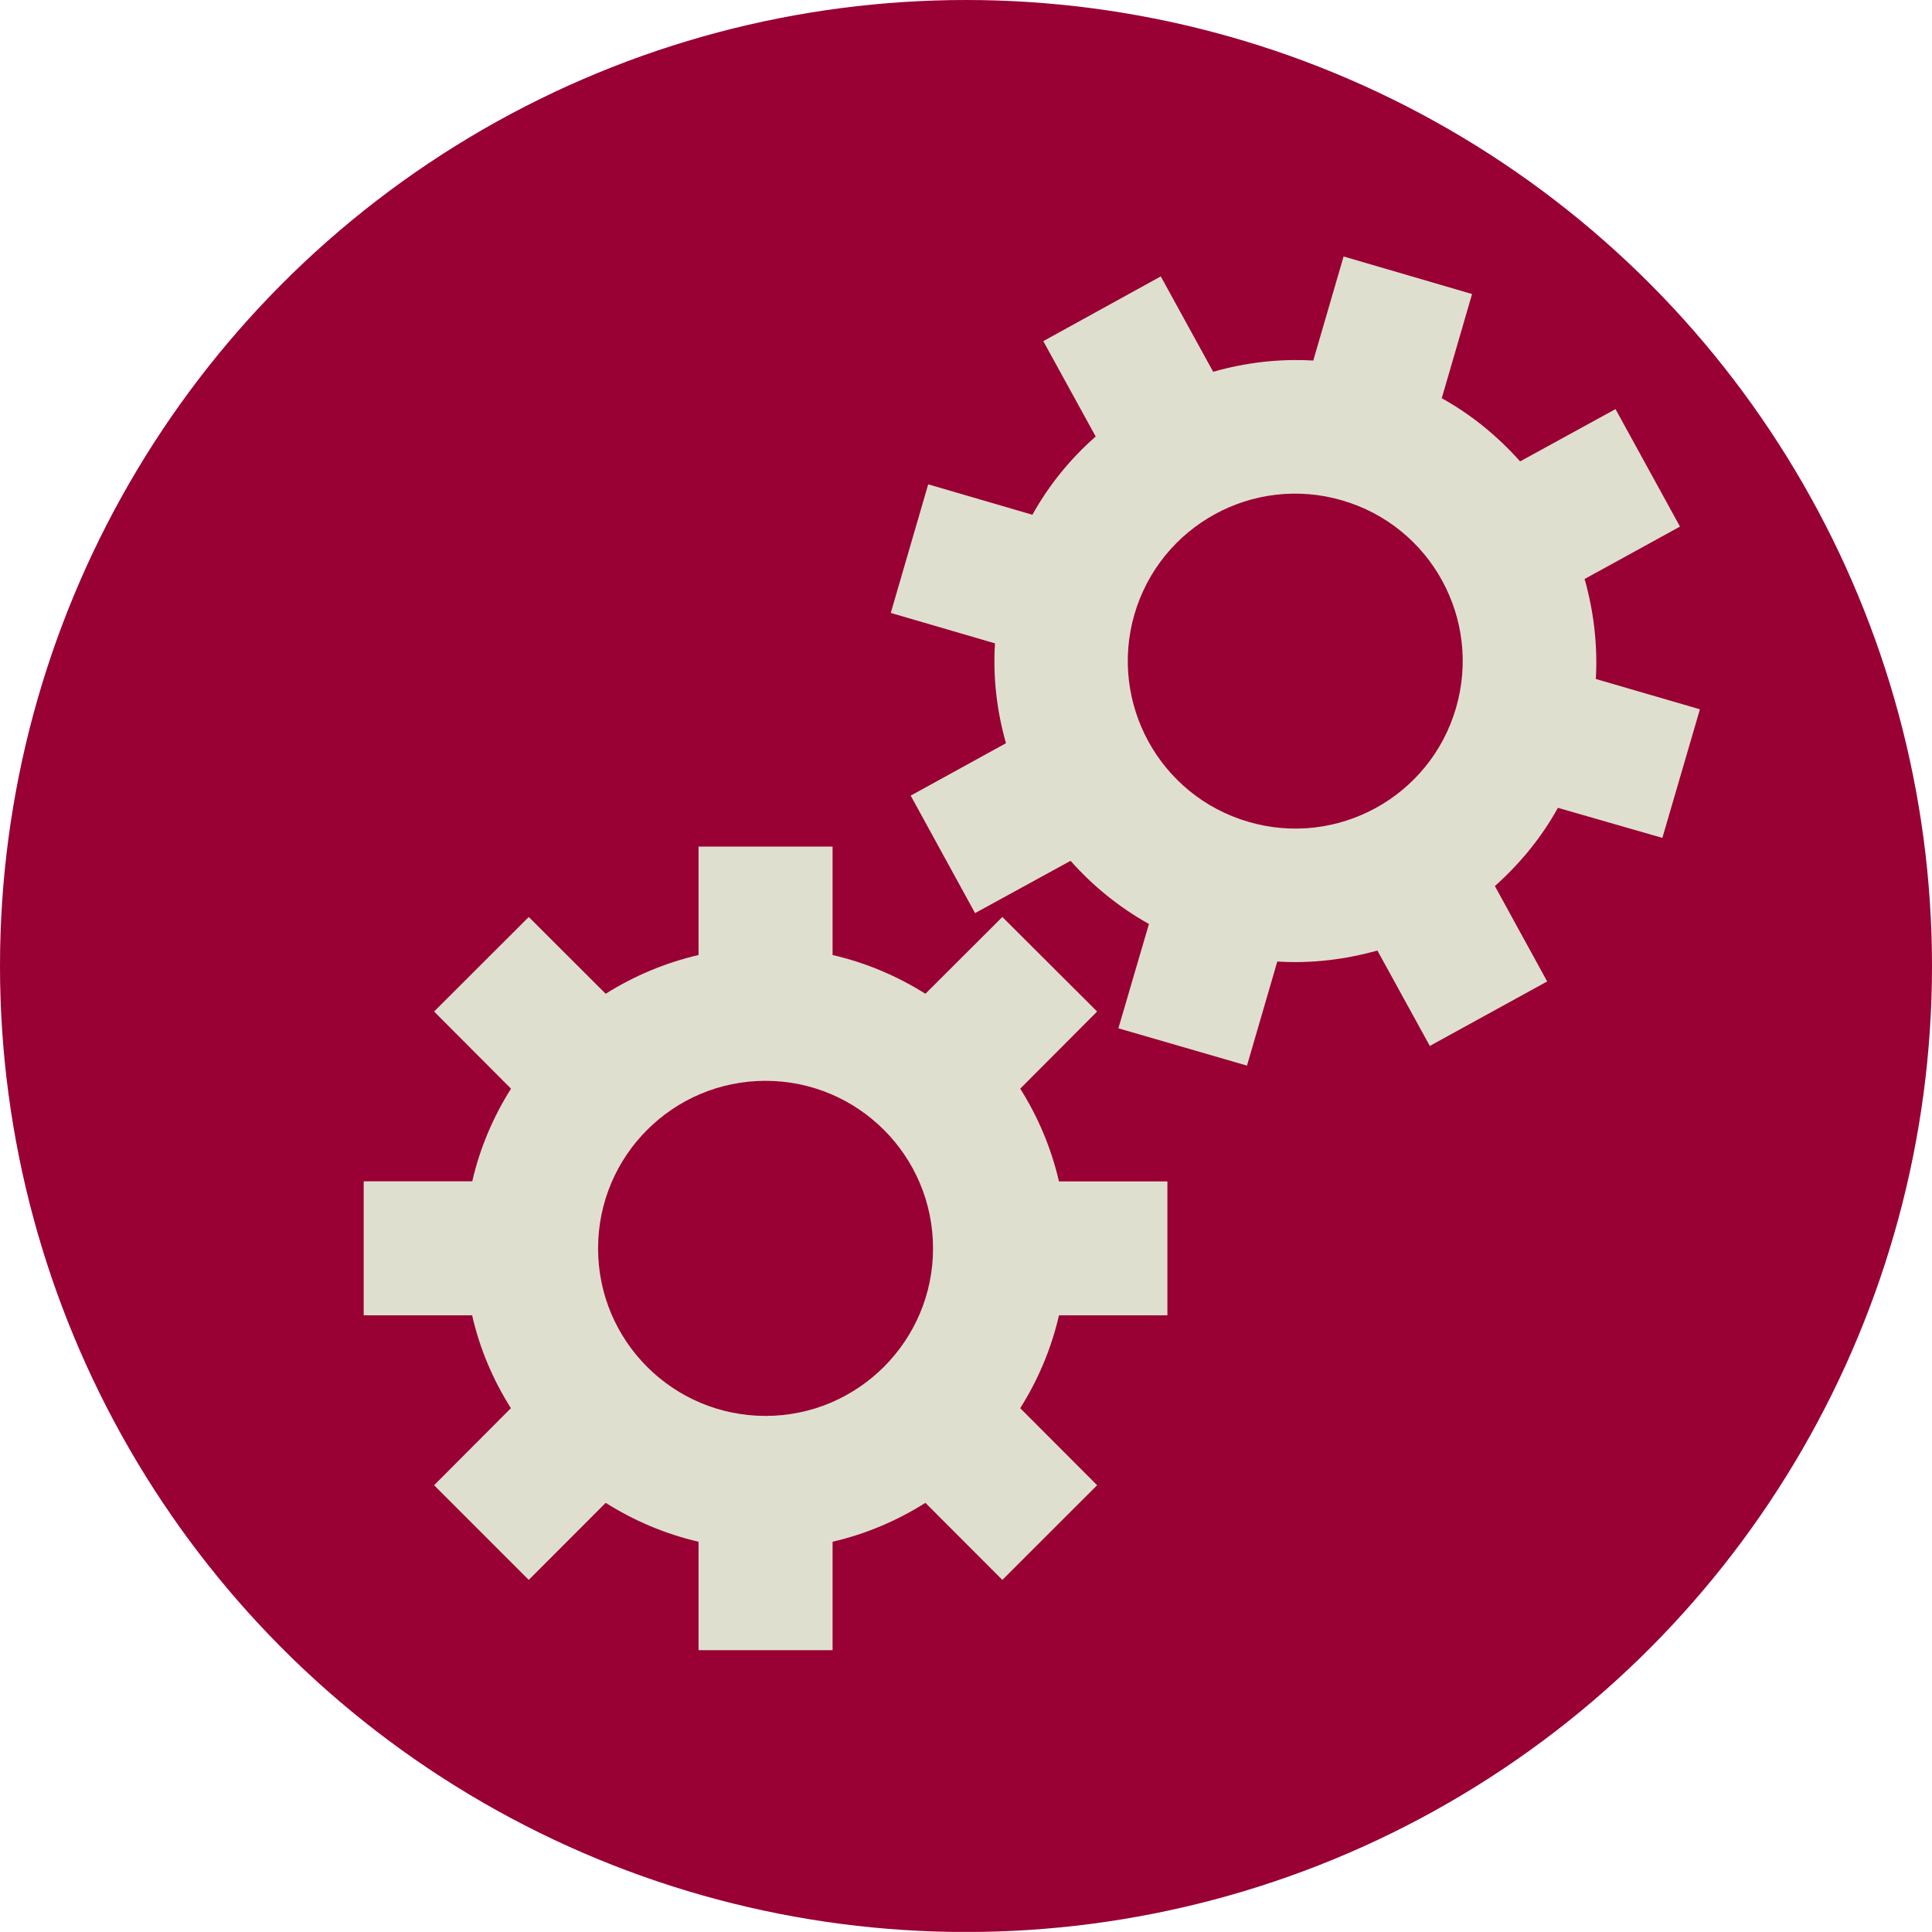
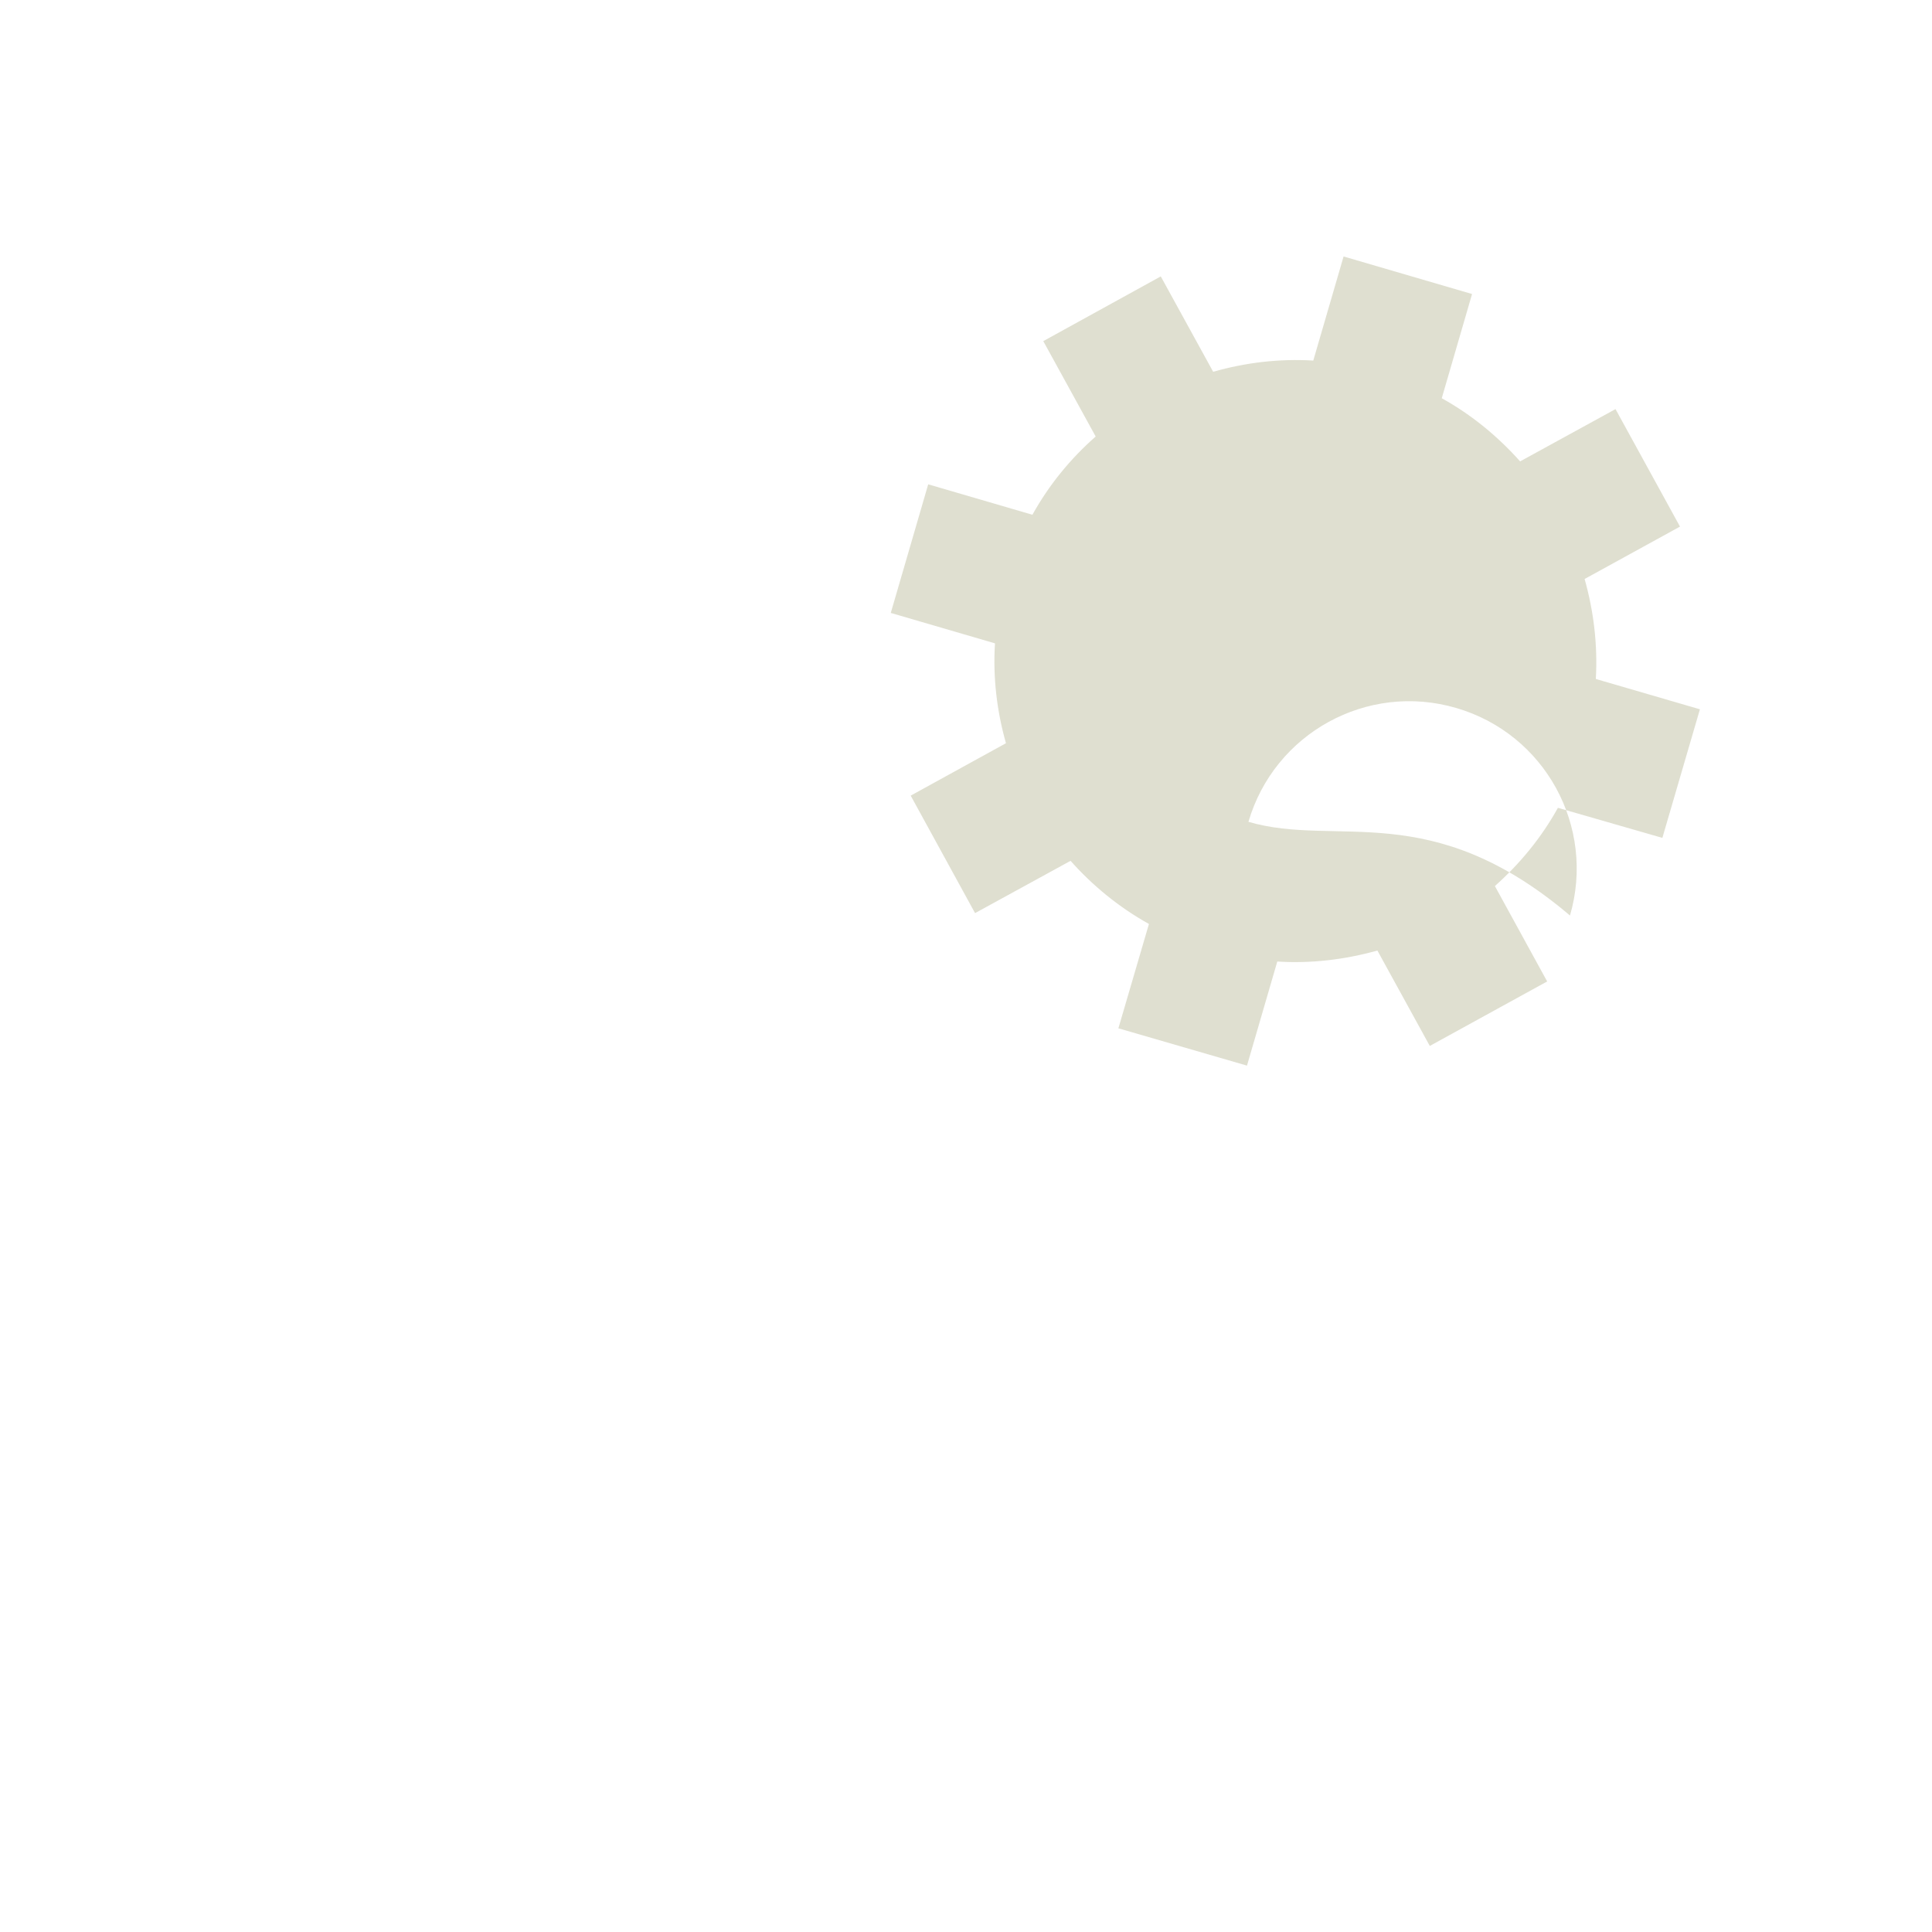
<svg xmlns="http://www.w3.org/2000/svg" version="1.1" id="Calque_1" x="0px" y="0px" width="16px" height="15.999px" viewBox="0 0 16 15.999" enable-background="new 0 0 16 15.999" xml:space="preserve">
  <g>
-     <circle fill="#990033" stroke="#990033" stroke-miterlimit="10" cx="8" cy="8" r="7.5" />
-     <path fill="#DFDFD0" d="M9.668,10.894v-1.11H8.77C8.706,9.508,8.596,9.248,8.449,9.016l0.637-0.639L8.301,7.594L7.664,8.23   C7.43,8.083,7.172,7.973,6.895,7.909V7.011h-1.11v0.898C5.509,7.973,5.249,8.083,5.016,8.23L4.379,7.594L3.595,8.377l0.637,0.639   C4.085,9.248,3.974,9.508,3.911,9.783H3.012v1.11h0.898c0.063,0.277,0.173,0.535,0.321,0.769L3.595,12.3l0.784,0.784l0.637-0.638   c0.233,0.147,0.493,0.258,0.769,0.322v0.898h1.11v-0.898c0.277-0.064,0.535-0.175,0.769-0.322l0.637,0.638L9.086,12.3l-0.637-0.638   c0.147-0.233,0.257-0.491,0.321-0.769H9.668z M6.34,11.726c-0.766,0-1.387-0.621-1.387-1.387c0-0.767,0.621-1.388,1.387-1.388   c0.765,0,1.387,0.621,1.387,1.388C7.727,11.104,7.105,11.726,6.34,11.726L6.34,11.726z M6.34,11.726" />
-     <path fill="#DFDFD0" d="M13.767,6.939l0.311-1.065l-0.862-0.251c0.016-0.284-0.018-0.563-0.093-0.828l0.79-0.434l-0.534-0.973   l-0.79,0.433c-0.184-0.206-0.4-0.385-0.649-0.523l0.251-0.863l-1.064-0.311l-0.251,0.862c-0.284-0.017-0.563,0.017-0.829,0.093   l-0.434-0.79L8.64,2.825l0.434,0.79C8.867,3.797,8.688,4.014,8.55,4.263L7.687,4.011l-0.31,1.065L8.24,5.328   C8.222,5.611,8.256,5.891,8.331,6.155L7.542,6.589l0.533,0.973l0.791-0.433c0.183,0.206,0.4,0.384,0.649,0.523L9.262,8.516   l1.065,0.309l0.251-0.862c0.284,0.018,0.563-0.017,0.829-0.091l0.434,0.79l0.972-0.534l-0.433-0.79   c0.206-0.184,0.385-0.4,0.522-0.648L13.767,6.939z M10.339,6.806C9.604,6.592,9.182,5.823,9.395,5.087   c0.215-0.735,0.984-1.158,1.72-0.943c0.736,0.214,1.157,0.983,0.943,1.719C11.844,6.599,11.074,7.021,10.339,6.806L10.339,6.806z    M10.339,6.806" />
+     <path fill="#DFDFD0" d="M13.767,6.939l0.311-1.065l-0.862-0.251c0.016-0.284-0.018-0.563-0.093-0.828l0.79-0.434l-0.534-0.973   l-0.79,0.433c-0.184-0.206-0.4-0.385-0.649-0.523l0.251-0.863l-1.064-0.311l-0.251,0.862c-0.284-0.017-0.563,0.017-0.829,0.093   l-0.434-0.79L8.64,2.825l0.434,0.79C8.867,3.797,8.688,4.014,8.55,4.263L7.687,4.011l-0.31,1.065L8.24,5.328   C8.222,5.611,8.256,5.891,8.331,6.155L7.542,6.589l0.533,0.973l0.791-0.433c0.183,0.206,0.4,0.384,0.649,0.523L9.262,8.516   l1.065,0.309l0.251-0.862c0.284,0.018,0.563-0.017,0.829-0.091l0.434,0.79l0.972-0.534l-0.433-0.79   c0.206-0.184,0.385-0.4,0.522-0.648L13.767,6.939z M10.339,6.806c0.215-0.735,0.984-1.158,1.72-0.943c0.736,0.214,1.157,0.983,0.943,1.719C11.844,6.599,11.074,7.021,10.339,6.806L10.339,6.806z    M10.339,6.806" />
  </g>
</svg>